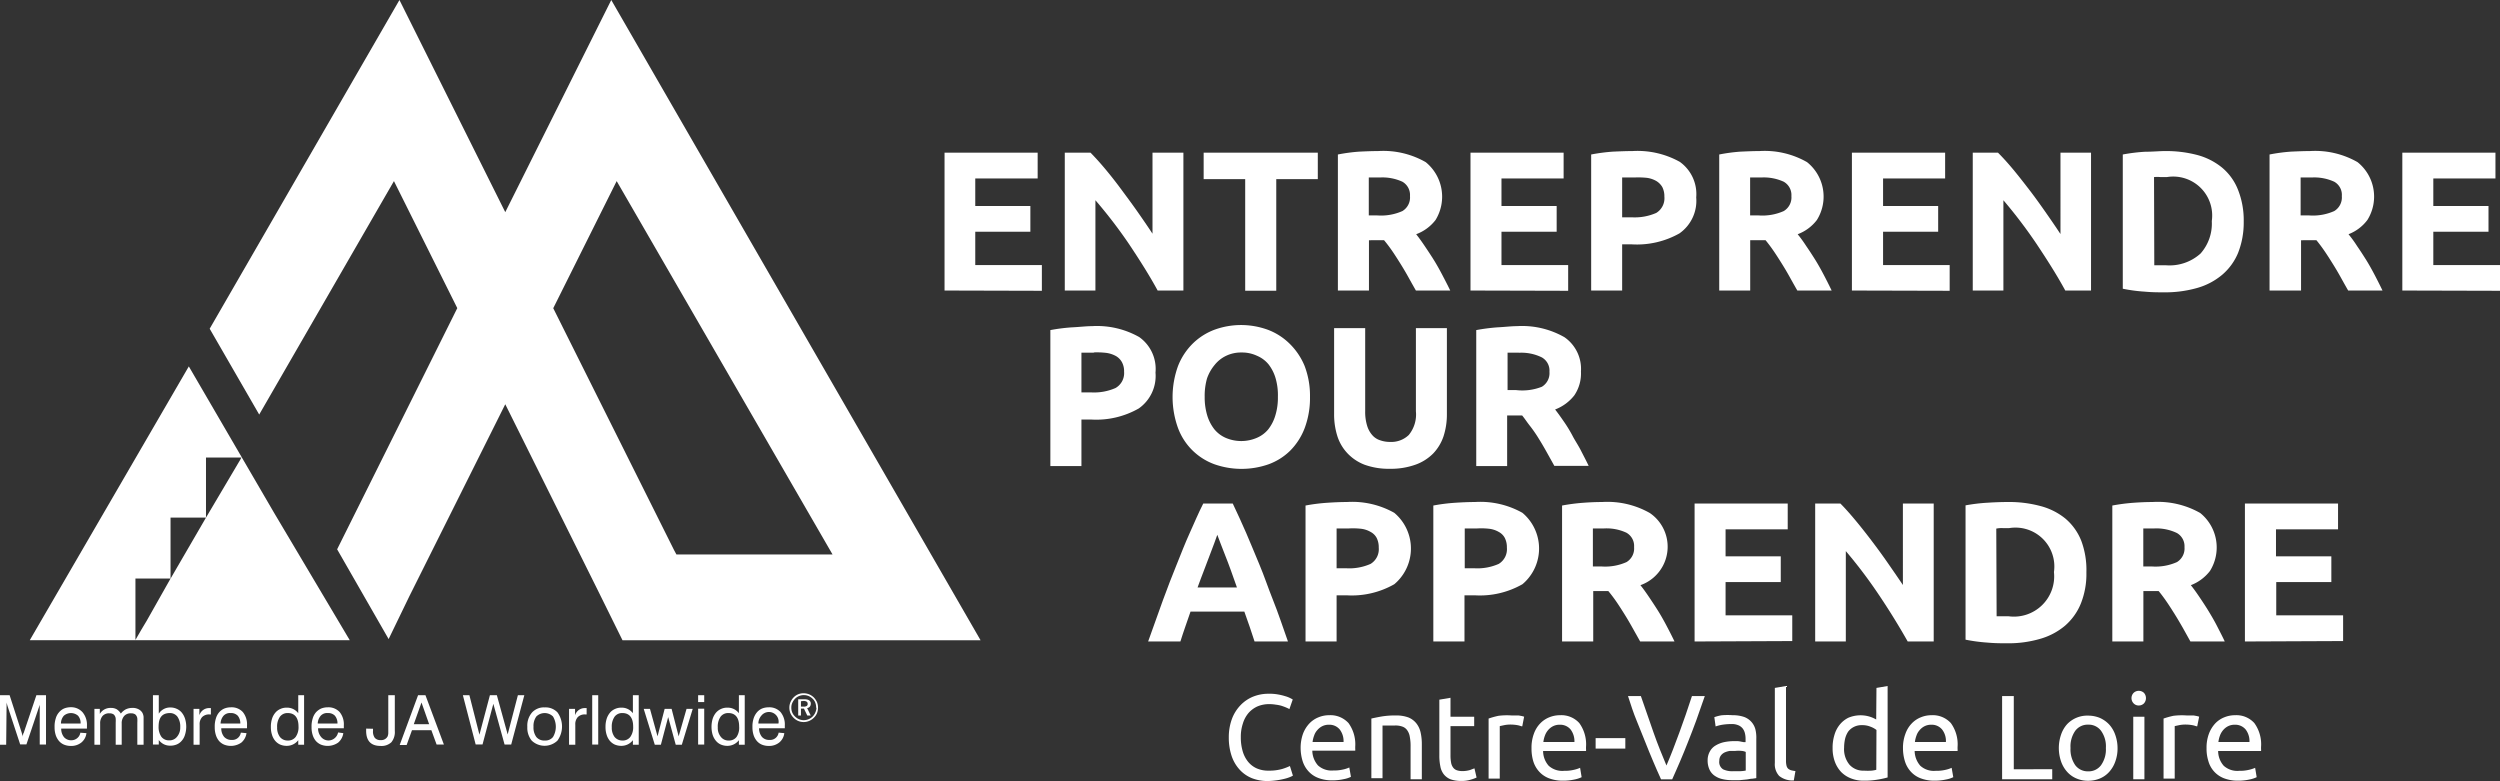
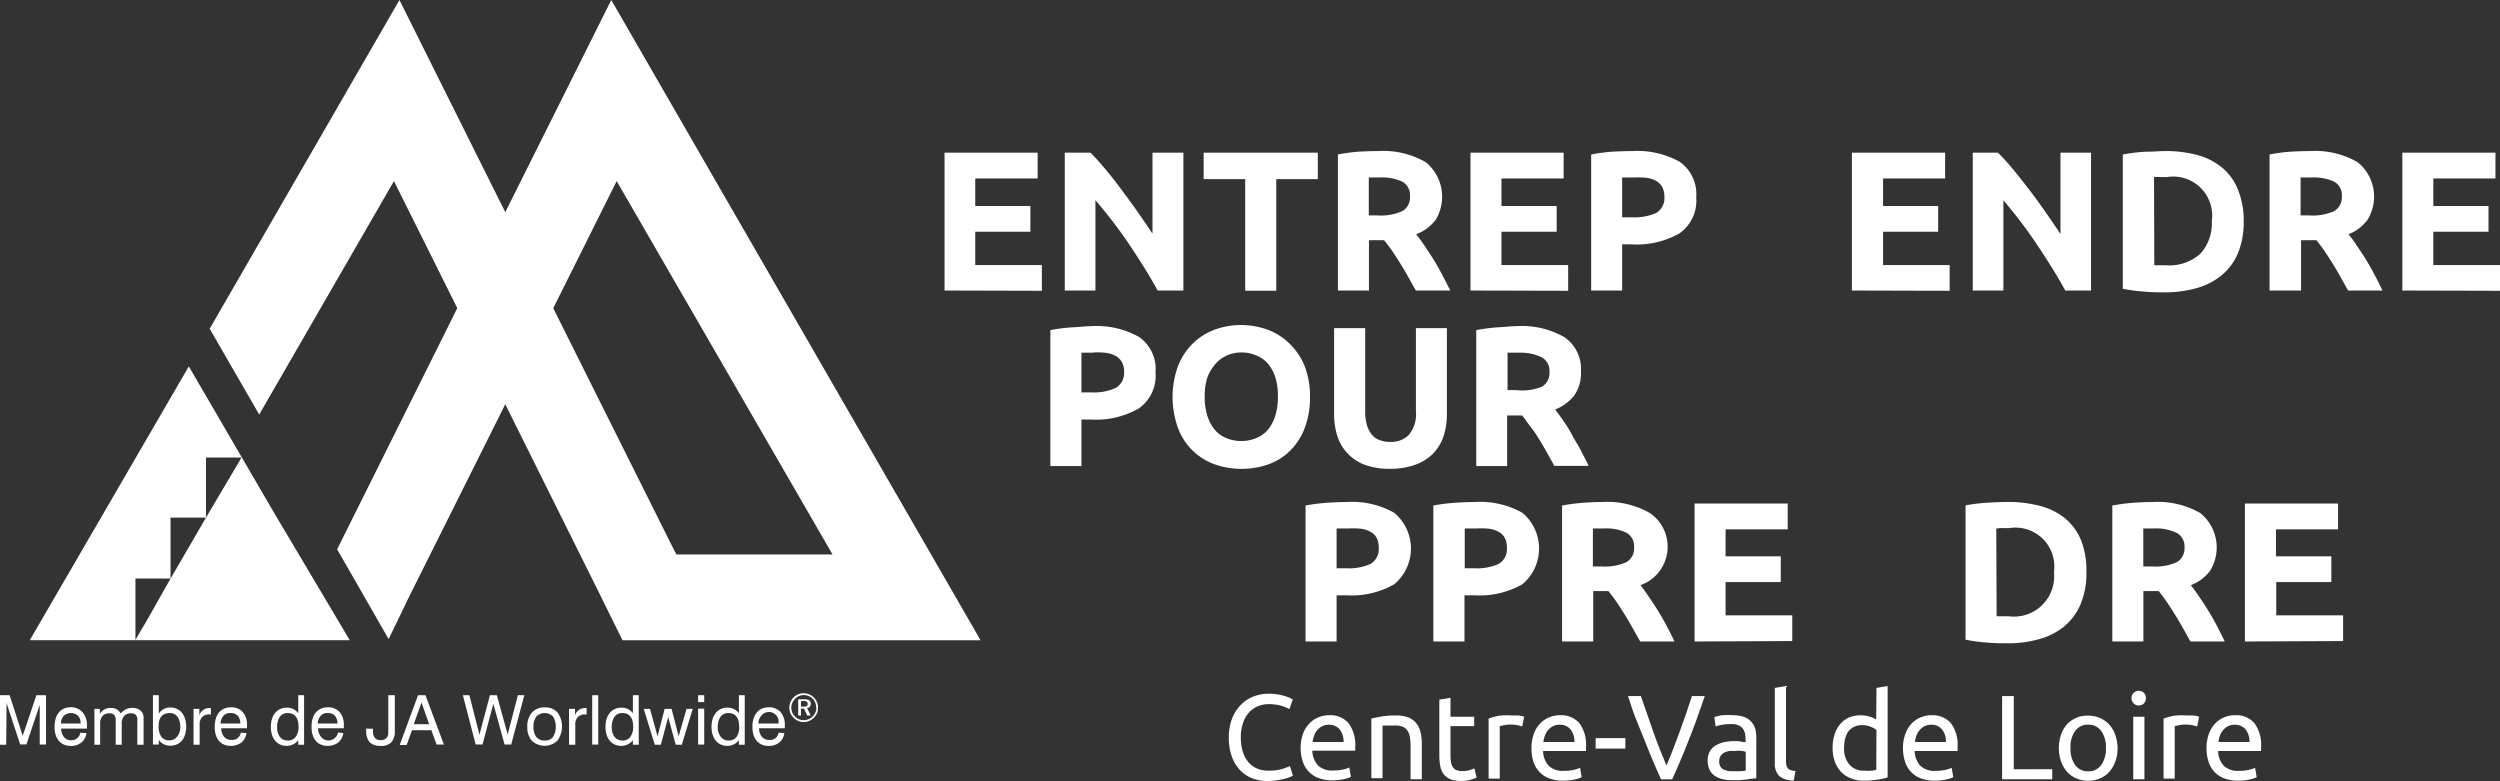
<svg xmlns="http://www.w3.org/2000/svg" viewBox="0 0 291.28 91">
  <rect x="0" y="0" width="291.28" height="91" fill="#333333" stroke="none" />
  <defs>
    <style>.cls-1{fill:#fff;}</style>
  </defs>
  <title>Fichier 1</title>
  <g id="Calque_2" data-name="Calque 2">
    <g id="Calque_1-2" data-name="Calque 1">
      <path class="cls-1" d="M71.22,0,58.87,24.72,46.54,0,24.43,38.3l5.77,10L45.9,21.1l7.38,14.8L39.28,64l6,10.46,2.42-5L58.87,47.1,69.63,68.73l2.9,5.87h41.72ZM78.54,64.1,64.46,35.91,71.85,21.1,97,64.6H78.81Z" />
      <path class="cls-1" d="M269.14,17.6a9.94,9.94,0,0,1,5.54,1.29,5.14,5.14,0,0,1,1.15,6.74,5,5,0,0,1-2.2,1.66,13.74,13.74,0,0,1,1,1.38c.36.52.71,1.06,1.06,1.62s.68,1.16,1,1.77.62,1.21.9,1.79h-4c-.3-.52-.6-1.06-.9-1.6s-.61-1.06-.93-1.57-.63-1-.94-1.45-.6-.84-.93-1.24H268.1v5.86h-3.67V18a20.3,20.3,0,0,1,2.45-.33C267.72,17.63,268.48,17.6,269.14,17.6Zm.21,3.08h-1.3V25.1h1a6.11,6.11,0,0,0,2.92-.51,1.85,1.85,0,0,0,.88-1.74,1.75,1.75,0,0,0-.89-1.68A5.58,5.58,0,0,0,269.35,20.68Z" />
      <path class="cls-1" d="M279.9,33.85V17.79h10.85v3h-7.24V24h6.43v3h-6.43v3.88h7.77v3Z" />
      <path class="cls-1" d="M110.05,33.85V17.79H120.9v3h-7.27V24h6.42v3h-6.42v3.88h7.76v3Z" />
      <path class="cls-1" d="M134.88,33.85c-1-1.84-2.16-3.65-3.36-5.45a56.28,56.28,0,0,0-3.89-5.07V33.85h-3.57V17.79h3c.5.51,1.07,1.13,1.69,1.87S130,21.2,130.59,22s1.28,1.72,1.91,2.62,1.23,1.77,1.78,2.61V17.79h3.6V33.85Z" />
      <path class="cls-1" d="M153.54,17.79v3.08H148.7v13h-3.62v-13h-4.84V17.79Z" />
      <path class="cls-1" d="M160.57,17.6a9.94,9.94,0,0,1,5.54,1.29,5.19,5.19,0,0,1,1.15,6.74A5.06,5.06,0,0,1,165,27.29c.32.4.65.86,1,1.38s.71,1.06,1.06,1.62.68,1.16,1,1.77.63,1.21.91,1.79h-4c-.3-.52-.6-1.06-.9-1.6s-.61-1.06-.93-1.57-.63-1-.94-1.45-.63-.87-.94-1.24H159.5v5.86h-3.62V18a20.3,20.3,0,0,1,2.45-.33C159.15,17.63,159.9,17.6,160.57,17.6Zm.21,3.08h-1.3V25.1h1a6.11,6.11,0,0,0,2.92-.51,1.85,1.85,0,0,0,.88-1.74,1.78,1.78,0,0,0-.89-1.68,5.58,5.58,0,0,0-2.61-.49Z" />
      <path class="cls-1" d="M261.42,25.81a9.65,9.65,0,0,1-.65,3.64A6.73,6.73,0,0,1,258.93,32,7.83,7.83,0,0,1,256,33.55a13.54,13.54,0,0,1-3.85.51c-.65,0-1.41,0-2.27-.08a18.17,18.17,0,0,1-2.55-.34V18a20.67,20.67,0,0,1,2.61-.32c.9,0,1.68-.08,2.33-.08a14.3,14.3,0,0,1,3.74.46,7.69,7.69,0,0,1,2.89,1.47,6.4,6.4,0,0,1,1.85,2.57A9.59,9.59,0,0,1,261.42,25.81ZM251,30.91h1.39a5.39,5.39,0,0,0,4-1.37,5.25,5.25,0,0,0,1.31-3.78,4.54,4.54,0,0,0-5.22-5.13h-.76a4.7,4.7,0,0,0-.75,0Z" />
      <path class="cls-1" d="M127.22,38a10,10,0,0,1,5.51,1.27,4.55,4.55,0,0,1,1.9,4.14,4.63,4.63,0,0,1-1.95,4.18,10,10,0,0,1-5.56,1.29H126V54.3h-3.62V38.46a21.26,21.26,0,0,1,2.51-.32C125.78,38.1,126.55,38,127.22,38Zm.23,3.09H126v4.63h1.14a6.25,6.25,0,0,0,2.83-.51,2,2,0,0,0,1-1.9,2.23,2.23,0,0,0-.25-1.11,1.88,1.88,0,0,0-.69-.71,3.25,3.25,0,0,0-1.1-.37,9.24,9.24,0,0,0-1.49-.06Z" />
      <path class="cls-1" d="M152.63,46.25a10,10,0,0,1-.62,3.63,7.49,7.49,0,0,1-1.68,2.62,7,7,0,0,1-2.54,1.6,9.54,9.54,0,0,1-6.27,0,7.12,7.12,0,0,1-4.26-4.21,10.61,10.61,0,0,1,0-7.26A7.53,7.53,0,0,1,139,40a7.24,7.24,0,0,1,2.55-1.6,9.06,9.06,0,0,1,3-.53,9.16,9.16,0,0,1,3.11.53,7.24,7.24,0,0,1,2.55,1.6A7.76,7.76,0,0,1,152,42.63,9.73,9.73,0,0,1,152.63,46.25Zm-12.27,0a7.3,7.3,0,0,0,.29,2.13,4.91,4.91,0,0,0,.84,1.64,3.55,3.55,0,0,0,1.33,1,4.59,4.59,0,0,0,3.6,0,3.51,3.51,0,0,0,1.35-1,4.89,4.89,0,0,0,.83-1.64,7,7,0,0,0,.29-2.13,7.08,7.08,0,0,0-.26-2.15,4.84,4.84,0,0,0-.83-1.65,3.51,3.51,0,0,0-1.35-1,4.09,4.09,0,0,0-1.79-.38,4,4,0,0,0-1.81.39,3.81,3.81,0,0,0-1.33,1.06,5,5,0,0,0-.89,1.58A7.42,7.42,0,0,0,140.36,46.25Z" />
      <path class="cls-1" d="M161.92,54.62a8.31,8.31,0,0,1-2.92-.47,5.4,5.4,0,0,1-2-1.33,5.2,5.2,0,0,1-1.18-2,8.42,8.42,0,0,1-.38-2.59v-10h3.62v9.69a5.49,5.49,0,0,0,.22,1.66,2.93,2.93,0,0,0,.6,1.11,2,2,0,0,0,.93.61,3.45,3.45,0,0,0,1.19.19,2.93,2.93,0,0,0,2.14-.81,3.77,3.77,0,0,0,.83-2.76V38.23h3.61v10a8.2,8.2,0,0,1-.39,2.6,5.38,5.38,0,0,1-1.2,2,5.49,5.49,0,0,1-2.07,1.31A8.5,8.5,0,0,1,161.92,54.62Z" />
      <path class="cls-1" d="M171.33,33.85V17.79h10.85v3h-7.24V24h6.43v3h-6.43v3.88h7.77v3Z" />
      <path class="cls-1" d="M190.2,17.6a10.12,10.12,0,0,1,5.52,1.26A4.61,4.61,0,0,1,197.63,23a4.64,4.64,0,0,1-1.95,4.19,10.08,10.08,0,0,1-5.56,1.28H189v5.38h-3.61V18a21.12,21.12,0,0,1,2.5-.33C188.76,17.63,189.53,17.6,190.2,17.6Zm.23,3.08H189v4.64h1.14a6.25,6.25,0,0,0,2.83-.51,2,2,0,0,0,.95-1.9,2.37,2.37,0,0,0-.24-1.11,2,2,0,0,0-.7-.71,3,3,0,0,0-1.1-.37A9.9,9.9,0,0,0,190.43,20.68Z" />
-       <path class="cls-1" d="M205,17.6a9.94,9.94,0,0,1,5.54,1.29,5.14,5.14,0,0,1,1.15,6.74,5,5,0,0,1-2.24,1.66,15.52,15.52,0,0,1,1,1.38c.36.52.71,1.06,1.06,1.62s.68,1.16,1,1.77.62,1.21.9,1.79h-4c-.3-.52-.6-1.06-.9-1.6s-.61-1.06-.93-1.57-.63-1-.94-1.45-.6-.84-.93-1.24h-1.79v5.86h-3.61V18a20.14,20.14,0,0,1,2.44-.33C203.63,17.63,204.35,17.6,205,17.6Zm.21,3.08h-1.3V25.1h1a6.11,6.11,0,0,0,2.92-.51,1.85,1.85,0,0,0,.89-1.74,1.78,1.78,0,0,0-.9-1.68,5.58,5.58,0,0,0-2.61-.49Z" />
      <path class="cls-1" d="M215.77,33.85V17.79h10.86v3H219.4V24h6.42v3H219.4v3.88h7.76v3Z" />
      <path class="cls-1" d="M240.63,33.85c-1-1.84-2.16-3.65-3.36-5.45a57.29,57.29,0,0,0-3.85-5.07V33.85h-3.57V17.79h2.94c.51.51,1.08,1.13,1.7,1.87s1.24,1.54,1.89,2.38,1.28,1.72,1.91,2.62,1.23,1.77,1.78,2.61V17.79h3.56V33.85Z" />
      <path class="cls-1" d="M176.74,38a9.94,9.94,0,0,1,5.54,1.29,4.49,4.49,0,0,1,1.92,4,4.55,4.55,0,0,1-.77,2.77,5.17,5.17,0,0,1-2.24,1.65c.32.41.65.87,1,1.38a15.79,15.79,0,0,1,1,1.63c.29.57.69,1.15,1,1.76s.63,1.21.91,1.8h-4l-.89-1.6c-.3-.54-.61-1.07-.93-1.58a15.45,15.45,0,0,0-1-1.45c-.36-.45-.62-.87-.93-1.24h-1.75V54.3H172V38.46a22.49,22.49,0,0,1,2.45-.32C175.32,38.1,176.07,38,176.74,38Zm.21,3.09h-1.3v4.36h1a6.19,6.19,0,0,0,3-.39,1.85,1.85,0,0,0,.88-1.74,1.77,1.77,0,0,0-.89-1.68A5.4,5.4,0,0,0,177,41.1Z" />
-       <path class="cls-1" d="M146.17,74.74c-.18-.56-.37-1.13-.57-1.72s-.41-1.18-.62-1.76h-6.27c-.21.59-.41,1.17-.61,1.76s-.4,1.16-.57,1.72h-3.76c.61-1.73,1.19-3.33,1.72-4.8s1.08-2.85,1.6-4.15,1-2.53,1.53-3.7,1-2.3,1.57-3.42h3.44q.8,1.68,1.56,3.42c.51,1.17,1,2.4,1.55,3.7s1,2.68,1.59,4.15,1.12,3.07,1.73,4.8Zm-4.34-12.43c-.08.24-.2.55-.36,1s-.33.87-.53,1.4l-.66,1.74c-.24.64-.5,1.29-.75,2h4.59c-.24-.7-.48-1.37-.71-2s-.45-1.22-.66-1.74-.39-1-.54-1.39Z" />
      <path class="cls-1" d="M156.93,58.49a10,10,0,0,1,5.52,1.26,5.43,5.43,0,0,1,.67,7.65,5.3,5.3,0,0,1-.67.67,10,10,0,0,1-5.57,1.29h-1.15v5.38h-3.62V58.9a21.26,21.26,0,0,1,2.51-.32Q155.94,58.49,156.93,58.49Zm.23,3.08h-.77l-.66,0v4.64h1.13a6.12,6.12,0,0,0,2.83-.51,2,2,0,0,0,.95-1.9,2.41,2.41,0,0,0-.24-1.12,1.69,1.69,0,0,0-.7-.7,2.87,2.87,0,0,0-1.1-.37A8.71,8.71,0,0,0,157.16,61.57Z" />
      <path class="cls-1" d="M171.86,58.49a10,10,0,0,1,5.52,1.26,5.43,5.43,0,0,1,.67,7.65,5.3,5.3,0,0,1-.67.67,10,10,0,0,1-5.57,1.29h-1.18v5.38H167V58.9a21.26,21.26,0,0,1,2.51-.32Q170.87,58.49,171.86,58.49Zm.24,3.08h-.78l-.66,0v4.64h1.13a6.12,6.12,0,0,0,2.83-.51,2,2,0,0,0,.95-1.9,2.41,2.41,0,0,0-.24-1.12,1.69,1.69,0,0,0-.7-.7,2.87,2.87,0,0,0-1.1-.37A8.52,8.52,0,0,0,172.1,61.57Z" />
      <path class="cls-1" d="M186.68,58.49a10,10,0,0,1,5.54,1.28,4.75,4.75,0,0,1-1.09,8.41c.32.4.65.86,1,1.38s.71,1.06,1.06,1.62.68,1.15,1,1.76.63,1.21.91,1.8h-4l-.9-1.6c-.3-.54-.61-1.07-.93-1.58s-.63-1-.94-1.45-.63-.87-.94-1.24h-1.76v5.87H182V58.9a22.49,22.49,0,0,1,2.45-.32C185.26,58.52,186,58.49,186.68,58.49Zm.21,3.08h-.71l-.59,0V66h1a6.11,6.11,0,0,0,2.92-.51,1.85,1.85,0,0,0,.88-1.74,1.77,1.77,0,0,0-.89-1.68,5.46,5.46,0,0,0-2.61-.5Z" />
      <path class="cls-1" d="M197.44,74.74V58.67h10.85v3h-7.24v3.15h6.43v3h-6.43v3.87h7.77v3Z" />
-       <path class="cls-1" d="M222.27,74.74q-1.56-2.76-3.37-5.45a55.45,55.45,0,0,0-3.84-5.08V74.74h-3.57V58.67h2.94c.51.51,1.07,1.14,1.69,1.88s1.25,1.54,1.89,2.38,1.28,1.71,1.91,2.62,1.23,1.77,1.79,2.61V58.67h3.59V74.74Z" />
      <path class="cls-1" d="M243.09,66.69a9.27,9.27,0,0,1-.65,3.64,6.78,6.78,0,0,1-1.85,2.58,7.83,7.83,0,0,1-2.91,1.53,13.19,13.19,0,0,1-3.85.51c-.64,0-1.4,0-2.27-.08a19.77,19.77,0,0,1-2.55-.34V58.88a20.66,20.66,0,0,1,2.61-.31c.91-.06,1.68-.08,2.33-.08a14,14,0,0,1,3.75.46,7.7,7.7,0,0,1,2.93,1.46A6.53,6.53,0,0,1,242.49,63,9.68,9.68,0,0,1,243.09,66.69ZM232.63,71.8H234a4.69,4.69,0,0,0,5.31-5.15,4.53,4.53,0,0,0-5.21-5.12h-.77a3,3,0,0,0-.74.06Z" />
      <path class="cls-1" d="M250.81,58.49a10,10,0,0,1,5.54,1.28,5.16,5.16,0,0,1,1.14,6.75,5.11,5.11,0,0,1-2.23,1.66c.32.4.65.86,1,1.38s.71,1.06,1.05,1.62.69,1.15,1,1.76.63,1.21.9,1.8h-4l-.89-1.6c-.31-.54-.62-1.07-.94-1.58s-.63-1-.94-1.45-.62-.87-.93-1.24h-1.78v5.87h-3.62V58.9a22.49,22.49,0,0,1,2.45-.32Q249.8,58.49,250.81,58.49Zm.2,3.08h-.7l-.59,0V66h1a6.11,6.11,0,0,0,2.92-.51,1.86,1.86,0,0,0,.88-1.74,1.77,1.77,0,0,0-.89-1.65A5.53,5.53,0,0,0,251,61.57Z" />
      <path class="cls-1" d="M261.56,74.74V58.67h10.85v3h-7.23v3.15h6.45v3h-6.42v3.87H273v3Z" />
      <path class="cls-1" d="M40.75,74.59H3.47L22,42.69l9.9,17ZM19.87,67.41H15.78v7.15c.57-1,.91-1.57,1.31-2.23ZM24,60.31H19.87v7.11Zm4.12-7H24v7h0L28,53.55Z" />
      <path class="cls-1" d="M.72,86.77H0V81H1.12l1.42,4.4a.73.73,0,0,0,.09.26.49.49,0,0,1,0,.21l.06-.25a.29.29,0,0,1,.07-.22L4.24,81H5.36v5.75H4.63V82.1a1.55,1.55,0,0,1-.07.23l-1.48,4.4H2.35L.9,82.33a2.17,2.17,0,0,1-.07-.24,1.22,1.22,0,0,1-.06-.26Z" />
      <path class="cls-1" d="M10.07,85.42a1.64,1.64,0,0,1-.6,1.1,1.88,1.88,0,0,1-1.23.39,2.08,2.08,0,0,1-.78-.15,1.58,1.58,0,0,1-.59-.43,2,2,0,0,1-.38-.69,2.88,2.88,0,0,1-.13-.92,3.06,3.06,0,0,1,.13-1A1.82,1.82,0,0,1,6.87,83a1.63,1.63,0,0,1,.59-.45,2.08,2.08,0,0,1,.78-.15A1.77,1.77,0,0,1,9.63,83a2.28,2.28,0,0,1,.5,1.57v.32h-3a1.56,1.56,0,0,0,.33,1,1.1,1.1,0,0,0,.87.36A1.06,1.06,0,0,0,9,86a1,1,0,0,0,.36-.63ZM9.39,84.3a1.26,1.26,0,0,0-.3-.91,1.26,1.26,0,0,0-1.65,0,1.39,1.39,0,0,0-.34.91Z" />
      <path class="cls-1" d="M16,84.2a3.84,3.84,0,0,0,0-.48.7.7,0,0,0-.12-.34.45.45,0,0,0-.23-.2.87.87,0,0,0-.39-.07,1,1,0,0,0-.79.31,1.26,1.26,0,0,0-.29.89v2.46h-.7V84.2a3.84,3.84,0,0,0,0-.48.7.7,0,0,0-.12-.34.45.45,0,0,0-.23-.2.87.87,0,0,0-.39-.07,1,1,0,0,0-.79.31,1.3,1.3,0,0,0-.28.89v2.46H11V82.59h.63v.59a1.4,1.4,0,0,1,.55-.53,1.5,1.5,0,0,1,.75-.17,1.33,1.33,0,0,1,.67.16,1.53,1.53,0,0,1,.48.5,1.77,1.77,0,0,1,.59-.5,1.74,1.74,0,0,1,.75-.16,1.44,1.44,0,0,1,.71.15,1.1,1.1,0,0,1,.46.42,1.2,1.2,0,0,1,.14.49q0,.3,0,.6v2.63H16Z" />
      <path class="cls-1" d="M17.82,81h.68v2.15a1.56,1.56,0,0,1,1.36-.72,1.7,1.7,0,0,1,.74.16,1.57,1.57,0,0,1,.58.44,2.12,2.12,0,0,1,.38.71,3.13,3.13,0,0,1,0,1.85,1.82,1.82,0,0,1-.37.7,1.57,1.57,0,0,1-.58.44,1.93,1.93,0,0,1-.75.15,1.68,1.68,0,0,1-.76-.16,1.71,1.71,0,0,1-.6-.5v.53h-.68Zm.66,3.63a2,2,0,0,0,.32,1.21,1.09,1.09,0,0,0,.91.42,1.1,1.1,0,0,0,.91-.41A1.63,1.63,0,0,0,21,84.74a2,2,0,0,0-.33-1.24,1.09,1.09,0,0,0-.91-.42C18.89,83.1,18.48,83.6,18.48,84.65Z" />
      <path class="cls-1" d="M22.55,82.59h.68v.75a1.18,1.18,0,0,1,1.16-.84h.18v.74h-.16a1.13,1.13,0,0,0-.86.31,1.22,1.22,0,0,0-.29.89v2.33h-.71Z" />
      <path class="cls-1" d="M28.72,85.42a1.75,1.75,0,0,1-.6,1.1,2.13,2.13,0,0,1-2,.24,1.62,1.62,0,0,1-.6-.43,2,2,0,0,1-.37-.69,2.88,2.88,0,0,1-.13-.92,3.06,3.06,0,0,1,.13-1,1.93,1.93,0,0,1,.37-.71,1.67,1.67,0,0,1,.6-.45,2.08,2.08,0,0,1,.78-.15,1.77,1.77,0,0,1,1.39.55,2.27,2.27,0,0,1,.49,1.57v.32h-3a1.56,1.56,0,0,0,.33,1,1.13,1.13,0,0,0,.88.36,1,1,0,0,0,1.07-.85ZM28,84.3a1.37,1.37,0,0,0-.3-.91,1.07,1.07,0,0,0-.83-.31,1,1,0,0,0-.82.31,1.45,1.45,0,0,0-.35.91Z" />
      <path class="cls-1" d="M35.43,86.77h-.68v-.53a1.68,1.68,0,0,1-1.36.66,1.93,1.93,0,0,1-.75-.15,1.66,1.66,0,0,1-.58-.44,2,2,0,0,1-.37-.7,2.88,2.88,0,0,1-.13-.92,3,3,0,0,1,.13-.93,2,2,0,0,1,.38-.71,1.57,1.57,0,0,1,.58-.44,1.7,1.7,0,0,1,.74-.16,1.62,1.62,0,0,1,1.36.65V81h.68Zm-.65-2.12c0-1-.42-1.57-1.25-1.57a1.09,1.09,0,0,0-.91.42,2,2,0,0,0-.33,1.24,1.77,1.77,0,0,0,.33,1.13,1.13,1.13,0,0,0,.91.41,1.09,1.09,0,0,0,.92-.42A1.92,1.92,0,0,0,34.78,84.65Z" />
      <path class="cls-1" d="M40,85.42a1.75,1.75,0,0,1-.6,1.1,2.13,2.13,0,0,1-2,.24,1.7,1.7,0,0,1-.6-.43,2,2,0,0,1-.37-.69,2.88,2.88,0,0,1-.13-.92,3.06,3.06,0,0,1,.13-1,1.93,1.93,0,0,1,.37-.71,1.89,1.89,0,0,1,.6-.45,2.08,2.08,0,0,1,.78-.15,1.77,1.77,0,0,1,1.39.55,2.27,2.27,0,0,1,.49,1.57v.32h-3a1.52,1.52,0,0,0,.34,1A1.11,1.11,0,0,0,39,86a1.15,1.15,0,0,0,.39-.66Zm-.68-1.12a1.37,1.37,0,0,0-.3-.91,1.07,1.07,0,0,0-.83-.31,1,1,0,0,0-.82.31,1.45,1.45,0,0,0-.35.91Z" />
      <path class="cls-1" d="M43.46,84.91v.24a1.25,1.25,0,0,0,.21.82.85.85,0,0,0,.69.26.83.83,0,0,0,.8-.43,1.17,1.17,0,0,0,.08-.37V81H46v4.16a1.86,1.86,0,0,1-.4,1.32,1.67,1.67,0,0,1-1.26.43q-1.68,0-1.68-1.77v-.25Z" />
      <path class="cls-1" d="M48.71,81h.86l2.15,5.75h-.85l-.61-1.67H48l-.62,1.72h-.81ZM50,84.38l-.89-2.53-.9,2.53Z" />
      <path class="cls-1" d="M53.93,81h.76l1.17,4.6L57.08,81h.81l1.26,4.57L60.34,81h.75l-1.53,5.75h-.77L57.48,82l-1.26,4.74h-.8Z" />
      <path class="cls-1" d="M61.44,84.68A2.34,2.34,0,0,1,62,83a1.89,1.89,0,0,1,1.47-.58,1.91,1.91,0,0,1,1.48.58,2.81,2.81,0,0,1,0,3.29,2.17,2.17,0,0,1-3,0A2.36,2.36,0,0,1,61.44,84.68Zm.72,0a1.87,1.87,0,0,0,.33,1.19,1.19,1.19,0,0,0,1,.41,1.13,1.13,0,0,0,.94-.41,2.33,2.33,0,0,0,0-2.39,1.38,1.38,0,0,0-1.94,0A1.89,1.89,0,0,0,62.16,84.68Z" />
      <path class="cls-1" d="M66.3,82.59H67v.75a1.18,1.18,0,0,1,1.16-.84h.19v.74h-.17a1.13,1.13,0,0,0-.86.31,1.22,1.22,0,0,0-.29.89v2.33H66.3Z" />
      <path class="cls-1" d="M69,81h.7v5.75H69Z" />
      <path class="cls-1" d="M74.42,86.77h-.68v-.53a1.68,1.68,0,0,1-1.36.66,1.93,1.93,0,0,1-.75-.15,1.66,1.66,0,0,1-.58-.44,2,2,0,0,1-.37-.7,2.88,2.88,0,0,1-.13-.92,3,3,0,0,1,.13-.93,2.12,2.12,0,0,1,.38-.71,1.57,1.57,0,0,1,.58-.44,1.7,1.7,0,0,1,.74-.16,1.62,1.62,0,0,1,1.36.65V81h.68Zm-.65-2.12c0-1-.42-1.57-1.25-1.57a1.09,1.09,0,0,0-.91.42,2,2,0,0,0-.33,1.24,1.77,1.77,0,0,0,.33,1.13,1.17,1.17,0,0,0,.92.41,1.09,1.09,0,0,0,.91-.42A1.92,1.92,0,0,0,73.77,84.65Z" />
      <path class="cls-1" d="M75,82.59h.73l.88,3.2.83-3.2h.81l.82,3.2.92-3.2h.72l-1.27,4.18h-.71l-.88-3.22L77,86.77h-.71Z" />
      <path class="cls-1" d="M81.34,81h.71v.8h-.71Zm0,1.57h.71v4.18h-.71Z" />
      <path class="cls-1" d="M86.77,86.77h-.68v-.53a1.68,1.68,0,0,1-1.36.66,1.88,1.88,0,0,1-.74-.15,1.57,1.57,0,0,1-.58-.44,2.07,2.07,0,0,1-.38-.7,3.2,3.2,0,0,1-.13-.92,3.26,3.26,0,0,1,.13-.93,2.12,2.12,0,0,1,.38-.71,1.66,1.66,0,0,1,.58-.44,1.7,1.7,0,0,1,.74-.16,1.62,1.62,0,0,1,1.36.65V81h.68Zm-.65-2.12c0-1-.42-1.57-1.25-1.57a1.09,1.09,0,0,0-.91.42,2,2,0,0,0-.33,1.24A1.63,1.63,0,0,0,84,85.87a1.1,1.1,0,0,0,.91.41,1.09,1.09,0,0,0,.91-.42A1.92,1.92,0,0,0,86.12,84.65Z" />
      <path class="cls-1" d="M91.38,85.42a1.64,1.64,0,0,1-.6,1.1,1.88,1.88,0,0,1-1.23.39,2.08,2.08,0,0,1-.78-.15,1.58,1.58,0,0,1-.59-.43,2,2,0,0,1-.38-.69,2.88,2.88,0,0,1-.13-.92,3.06,3.06,0,0,1,.13-1,2.12,2.12,0,0,1,.38-.71,1.63,1.63,0,0,1,.59-.45,2.08,2.08,0,0,1,.78-.15,1.77,1.77,0,0,1,1.39.55,2.28,2.28,0,0,1,.5,1.57v.32h-3a1.56,1.56,0,0,0,.33,1,1.1,1.1,0,0,0,.87.36,1,1,0,0,0,1.08-.85ZM90.7,84.3a1.13,1.13,0,0,0-2-.91,1.39,1.39,0,0,0-.34.91Z" />
      <path class="cls-1" d="M93.63,80.77a1.84,1.84,0,0,1,.65.13,1.72,1.72,0,0,1,.55.37,2,2,0,0,1,.36.54,1.73,1.73,0,0,1,.12.64,1.82,1.82,0,0,1-.12.65,1.64,1.64,0,0,1-.37.53,1.72,1.72,0,0,1-.55.37A1.64,1.64,0,0,1,93,84a1.68,1.68,0,0,1-.54-.37,1.79,1.79,0,0,1-.37-.54,1.73,1.73,0,0,1-.12-.64,1.56,1.56,0,0,1,.13-.64,1.76,1.76,0,0,1,.37-.56,1.61,1.61,0,0,1,.53-.36A1.73,1.73,0,0,1,93.63,80.77Zm1.46,1.7A1.56,1.56,0,0,0,95,81.9a1.22,1.22,0,0,0-.3-.47,1.58,1.58,0,0,0-.48-.33,1.45,1.45,0,0,0-1.12,0,1.29,1.29,0,0,0-.46.31,1.63,1.63,0,0,0-.33.49,1.29,1.29,0,0,0-.11.55,1.45,1.45,0,0,0,.1.55,1.4,1.4,0,0,0,.32.47,1.58,1.58,0,0,0,.48.33,1.41,1.41,0,0,0,.54.11,1.55,1.55,0,0,0,.56-.11A1.44,1.44,0,0,0,95,83a1.48,1.48,0,0,0,.13-.55Zm-1.41-1c.53,0,.79.17.79.52a.6.6,0,0,1-.11.34.51.51,0,0,1-.32.17l.42.87h-.4l-.39-.81h-.35v.81H93v-1.9Zm-.36.23v.63h.3a.65.65,0,0,0,.36-.07A.25.25,0,0,0,94.1,82a.27.27,0,0,0-.12-.25.67.67,0,0,0-.37-.08Z" />
      <g id="Calque_3" data-name="Calque 3">
        <path class="cls-1" d="M147.74,91a5,5,0,0,1-1.87-.33,3.9,3.9,0,0,1-1.44-1,4.47,4.47,0,0,1-.93-1.59,6.65,6.65,0,0,1-.33-2.17,6.1,6.1,0,0,1,.37-2.16,4.65,4.65,0,0,1,1-1.59,4.26,4.26,0,0,1,1.48-1,4.77,4.77,0,0,1,1.79-.33,5.61,5.61,0,0,1,1.08.08,6.39,6.39,0,0,1,.84.2,3.14,3.14,0,0,1,.58.22,3.07,3.07,0,0,1,.31.17l-.39,1.12a2.53,2.53,0,0,0-.37-.18c-.15-.07-.33-.13-.53-.2a4.13,4.13,0,0,0-.7-.14,4.37,4.37,0,0,0-.72-.06,3.47,3.47,0,0,0-1.39.26,3.07,3.07,0,0,0-1.05.77,3.41,3.41,0,0,0-.66,1.23,4.88,4.88,0,0,0-.24,1.61,5.69,5.69,0,0,0,.21,1.59,3.5,3.5,0,0,0,.61,1.22,2.75,2.75,0,0,0,1,.79,3.31,3.31,0,0,0,1.42.28,5.47,5.47,0,0,0,1.56-.19,6.43,6.43,0,0,0,.92-.35l.35,1.12a2.26,2.26,0,0,1-.35.17,4.61,4.61,0,0,1-.63.2,8.55,8.55,0,0,1-.88.17A8.93,8.93,0,0,1,147.74,91Z" />
        <path class="cls-1" d="M151.54,87.17a4.84,4.84,0,0,1,.28-1.69,3.57,3.57,0,0,1,.75-1.2,3,3,0,0,1,1.06-.71,3.25,3.25,0,0,1,1.23-.24,2.85,2.85,0,0,1,2.26.92A4.22,4.22,0,0,1,157.9,87v.22a1,1,0,0,1,0,.24h-5a2.67,2.67,0,0,0,.66,1.72,2.35,2.35,0,0,0,1.79.59,4.53,4.53,0,0,0,1.16-.12,3.38,3.38,0,0,0,.7-.23l.19,1.09a3.17,3.17,0,0,1-.84.27,6.13,6.13,0,0,1-1.35.14,4.37,4.37,0,0,1-1.64-.29,2.93,2.93,0,0,1-1.14-.79,3.17,3.17,0,0,1-.67-1.2A5.16,5.16,0,0,1,151.54,87.17Zm5-.72A2.23,2.23,0,0,0,156.1,85a1.55,1.55,0,0,0-1.25-.56,1.68,1.68,0,0,0-.79.17,1.85,1.85,0,0,0-.58.46,1.79,1.79,0,0,0-.37.64,3.2,3.2,0,0,0-.18.74Z" />
        <path class="cls-1" d="M159.78,83.72c.3-.07.69-.15,1.19-.24a9.66,9.66,0,0,1,1.7-.12,4,4,0,0,1,1.45.24,2.3,2.3,0,0,1,.91.69,2.64,2.64,0,0,1,.49,1.06,6.13,6.13,0,0,1,.14,1.35v4.09h-1.31V87a5.48,5.48,0,0,0-.09-1.14,1.78,1.78,0,0,0-.3-.77,1.14,1.14,0,0,0-.56-.43,2.33,2.33,0,0,0-.87-.13h-1.45v6.14h-1.3Z" />
        <path class="cls-1" d="M169,83.51h2.76V84.6H169V88a4.6,4.6,0,0,0,.08.91,1.31,1.31,0,0,0,.26.56.92.92,0,0,0,.42.28,1.9,1.9,0,0,0,.58.09,3.07,3.07,0,0,0,.95-.13l.5-.19.25,1.07a4,4,0,0,1-.69.25,3.52,3.52,0,0,1-1.12.15,3.62,3.62,0,0,1-1.22-.19,1.93,1.93,0,0,1-.78-.57,2.11,2.11,0,0,1-.41-.93,6.1,6.1,0,0,1-.12-1.28v-6.5l1.3-.22Z" />
        <path class="cls-1" d="M176.13,83.36h.81l.39.07.25.07-.22,1.13c-.1,0-.27-.08-.51-.13a4.7,4.7,0,0,0-.92-.08,3.53,3.53,0,0,0-.72.08l-.47.1v6.12h-1.3v-7a9.35,9.35,0,0,1,1.15-.32A7.93,7.93,0,0,1,176.13,83.36Z" />
        <path class="cls-1" d="M178.44,87.17a4.62,4.62,0,0,1,.28-1.69,3.31,3.31,0,0,1,.74-1.2,3,3,0,0,1,1.06-.71,3.3,3.3,0,0,1,1.24-.24,2.82,2.82,0,0,1,2.25.92,4.22,4.22,0,0,1,.78,2.79v.22a1,1,0,0,1,0,.24h-5a2.61,2.61,0,0,0,.65,1.72,2.36,2.36,0,0,0,1.8.59,4.45,4.45,0,0,0,1.15-.12,3.68,3.68,0,0,0,.71-.23l.18,1.09a3.36,3.36,0,0,1-.83.27,6.13,6.13,0,0,1-1.35.14,4.45,4.45,0,0,1-1.65-.29,2.93,2.93,0,0,1-1.14-.79,3.17,3.17,0,0,1-.67-1.2A5.14,5.14,0,0,1,178.44,87.17Zm5-.72A2.28,2.28,0,0,0,183,85a1.57,1.57,0,0,0-1.26-.56,1.68,1.68,0,0,0-.79.17,1.85,1.85,0,0,0-.58.46,2.06,2.06,0,0,0-.37.64,3.2,3.2,0,0,0-.18.74Z" />
        <path class="cls-1" d="M185.91,86h3.46v1.22h-3.46Z" />
        <path class="cls-1" d="M198.63,81.1c-.35,1-.69,2-1,2.85s-.64,1.7-.95,2.48-.61,1.54-.92,2.25-.61,1.42-.93,2.12h-1.3c-.32-.7-.63-1.41-.93-2.12s-.61-1.46-.92-2.25-.64-1.61-1-2.48-.67-1.82-1-2.85h1.5c.5,1.47,1,2.89,1.48,4.26s1,2.64,1.5,3.83c.51-1.18,1-2.46,1.5-3.83s1-2.79,1.47-4.26Z" />
        <path class="cls-1" d="M201.87,83.33a4,4,0,0,1,1.33.2A2.1,2.1,0,0,1,204.53,85a4.14,4.14,0,0,1,.1,1.11v4.55l-.47.07c-.22,0-.45.07-.67.09l-.82.08h-.88a4.78,4.78,0,0,1-1.13-.13,2.51,2.51,0,0,1-.9-.4,1.73,1.73,0,0,1-.59-.72,2.51,2.51,0,0,1-.21-1.08,2.06,2.06,0,0,1,.25-1,1.78,1.78,0,0,1,.66-.7,3.33,3.33,0,0,1,1-.4,5.83,5.83,0,0,1,1.18-.12h.41a2.63,2.63,0,0,1,.39.06l.33.06h.2V86.1a2.73,2.73,0,0,0-.07-.64,1.49,1.49,0,0,0-.25-.56,1.28,1.28,0,0,0-.5-.39,1.93,1.93,0,0,0-.82-.15,7,7,0,0,0-1.12.09,4.61,4.61,0,0,0-.73.19l-.15-1.08a4.71,4.71,0,0,1,.84-.22A7.94,7.94,0,0,1,201.87,83.33Zm.12,6.52h.82a3.81,3.81,0,0,0,.59-.07V87.61a1.49,1.49,0,0,0-.46-.12,3.89,3.89,0,0,0-.76,0h-.62a2.43,2.43,0,0,0-.6.17,1.18,1.18,0,0,0-.46.37,1,1,0,0,0-.18.61,1,1,0,0,0,.45,1A2.47,2.47,0,0,0,202,89.85Z" />
        <path class="cls-1" d="M209,90.93a2.48,2.48,0,0,1-1.7-.52,2,2,0,0,1-.51-1.52V80.15l1.3-.22v8.75a2.33,2.33,0,0,0,.06.53.75.75,0,0,0,.18.34,1,1,0,0,0,.34.19,4.35,4.35,0,0,0,.52.1Z" />
        <path class="cls-1" d="M218.63,80.15l1.3-.22V90.58a9.06,9.06,0,0,1-1.15.25,8.67,8.67,0,0,1-1.61.13,3.88,3.88,0,0,1-1.51-.27,3.23,3.23,0,0,1-1.15-.75,3.52,3.52,0,0,1-.73-1.2,4.53,4.53,0,0,1-.26-1.59,5,5,0,0,1,.22-1.54,3.37,3.37,0,0,1,.63-1.2,3,3,0,0,1,1-.79,3.68,3.68,0,0,1,2.51-.11,3.86,3.86,0,0,1,.72.32Zm0,4.9a2.58,2.58,0,0,0-.69-.38,2.46,2.46,0,0,0-1-.18,1.94,1.94,0,0,0-.95.21,1.86,1.86,0,0,0-.66.55,2.66,2.66,0,0,0-.36.85,4.79,4.79,0,0,0-.11,1,2.84,2.84,0,0,0,.63,2,2.14,2.14,0,0,0,1.68.69,6.61,6.61,0,0,0,.89,0,3.33,3.33,0,0,0,.55-.1Z" />
        <path class="cls-1" d="M221.72,87.17a4.63,4.63,0,0,1,.29-1.69,3.31,3.31,0,0,1,.74-1.2,3,3,0,0,1,1.06-.71,3.25,3.25,0,0,1,1.23-.24,2.85,2.85,0,0,1,2.26.92,4.22,4.22,0,0,1,.78,2.79v.22a1,1,0,0,1,0,.24h-5a2.67,2.67,0,0,0,.66,1.72,2.35,2.35,0,0,0,1.79.59,4.53,4.53,0,0,0,1.16-.12,3.38,3.38,0,0,0,.7-.23l.19,1.09a3.17,3.17,0,0,1-.84.27,6.13,6.13,0,0,1-1.35.14,4.37,4.37,0,0,1-1.64-.29,2.93,2.93,0,0,1-1.14-.79,3.17,3.17,0,0,1-.67-1.2A5.16,5.16,0,0,1,221.72,87.17Zm5-.72a2.16,2.16,0,0,0-.44-1.45,1.55,1.55,0,0,0-1.25-.56,1.68,1.68,0,0,0-.79.17,1.85,1.85,0,0,0-.58.46,1.79,1.79,0,0,0-.37.64,3.2,3.2,0,0,0-.18.74Z" />
        <path class="cls-1" d="M239.11,89.62v1.17h-5.84V81.1h1.36v8.53Z" />
        <path class="cls-1" d="M246.72,87.15a4.42,4.42,0,0,1-.26,1.57,3.54,3.54,0,0,1-.7,1.2,3,3,0,0,1-1.09.78,3.56,3.56,0,0,1-1.37.27,3.38,3.38,0,0,1-1.37-.27,3,3,0,0,1-1.09-.78,3.54,3.54,0,0,1-.7-1.2,4.8,4.8,0,0,1,0-3.13,3.49,3.49,0,0,1,.7-1.21,3.23,3.23,0,0,1,2.46-1,3.56,3.56,0,0,1,1.37.27,3.36,3.36,0,0,1,1.09.78,3.49,3.49,0,0,1,.7,1.21A4.6,4.6,0,0,1,246.72,87.15Zm-1.36,0a3.1,3.1,0,0,0-.56-2,1.79,1.79,0,0,0-1.5-.72,1.81,1.81,0,0,0-1.51.72,3.17,3.17,0,0,0-.55,2,3.23,3.23,0,0,0,.55,2,1.81,1.81,0,0,0,1.51.72,1.79,1.79,0,0,0,1.5-.72A3.16,3.16,0,0,0,245.36,87.15Z" />
        <path class="cls-1" d="M249.19,82.2a.82.82,0,0,1-.59-.24.88.88,0,0,1,0-1.24.86.86,0,0,1,.59-.23.88.88,0,0,1,.6.23.92.92,0,0,1,0,1.24A.85.85,0,0,1,249.19,82.2Zm.66,8.59h-1.3V83.51h1.3Z" />
        <path class="cls-1" d="M254.78,83.36h.81l.39.07.25.07L256,84.63c-.1,0-.27-.08-.51-.13a4.7,4.7,0,0,0-.92-.08,3.53,3.53,0,0,0-.72.08l-.47.1v6.12h-1.3v-7a9.35,9.35,0,0,1,1.15-.32A7.93,7.93,0,0,1,254.78,83.36Z" />
        <path class="cls-1" d="M257.09,87.17a4.62,4.62,0,0,1,.28-1.69,3.65,3.65,0,0,1,.74-1.2,3,3,0,0,1,1.06-.71,3.3,3.3,0,0,1,1.24-.24,2.82,2.82,0,0,1,2.25.92,4.22,4.22,0,0,1,.78,2.79v.22a1,1,0,0,1,0,.24h-5a2.61,2.61,0,0,0,.65,1.72,2.36,2.36,0,0,0,1.8.59,4.45,4.45,0,0,0,1.15-.12,3.68,3.68,0,0,0,.71-.23l.18,1.09a3.36,3.36,0,0,1-.83.27,6.13,6.13,0,0,1-1.35.14,4.45,4.45,0,0,1-1.65-.29,3,3,0,0,1-1.8-2A4.77,4.77,0,0,1,257.09,87.17Zm5-.72a2.23,2.23,0,0,0-.44-1.45,1.57,1.57,0,0,0-1.26-.56,1.68,1.68,0,0,0-.79.17,1.85,1.85,0,0,0-.58.46,2.06,2.06,0,0,0-.37.64,3.2,3.2,0,0,0-.18.74Z" />
      </g>
    </g>
  </g>
</svg>